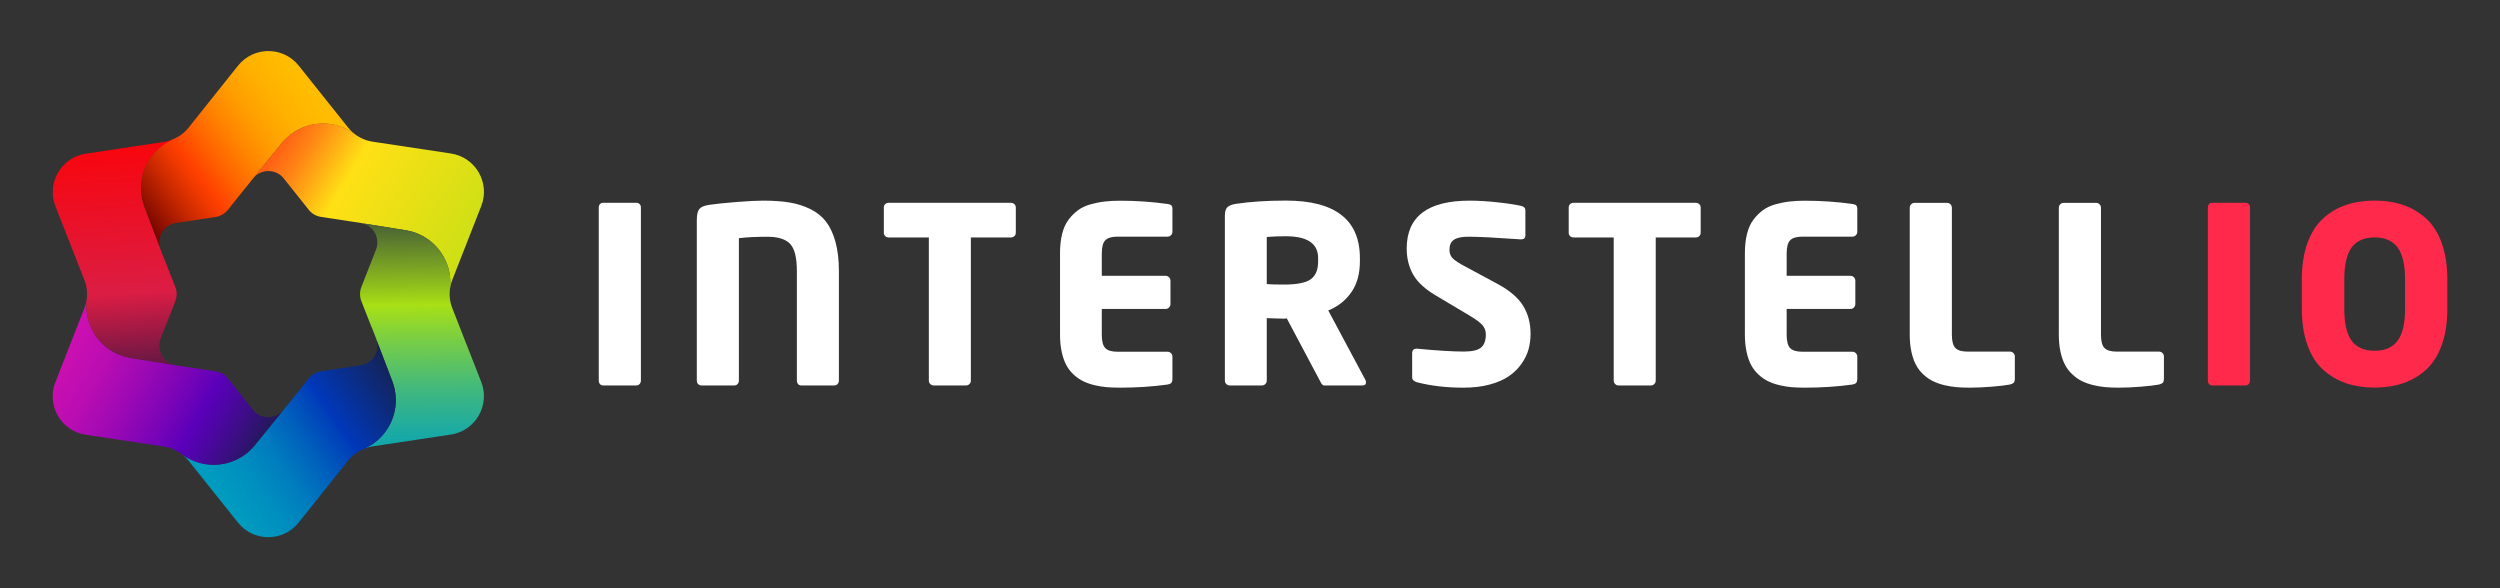
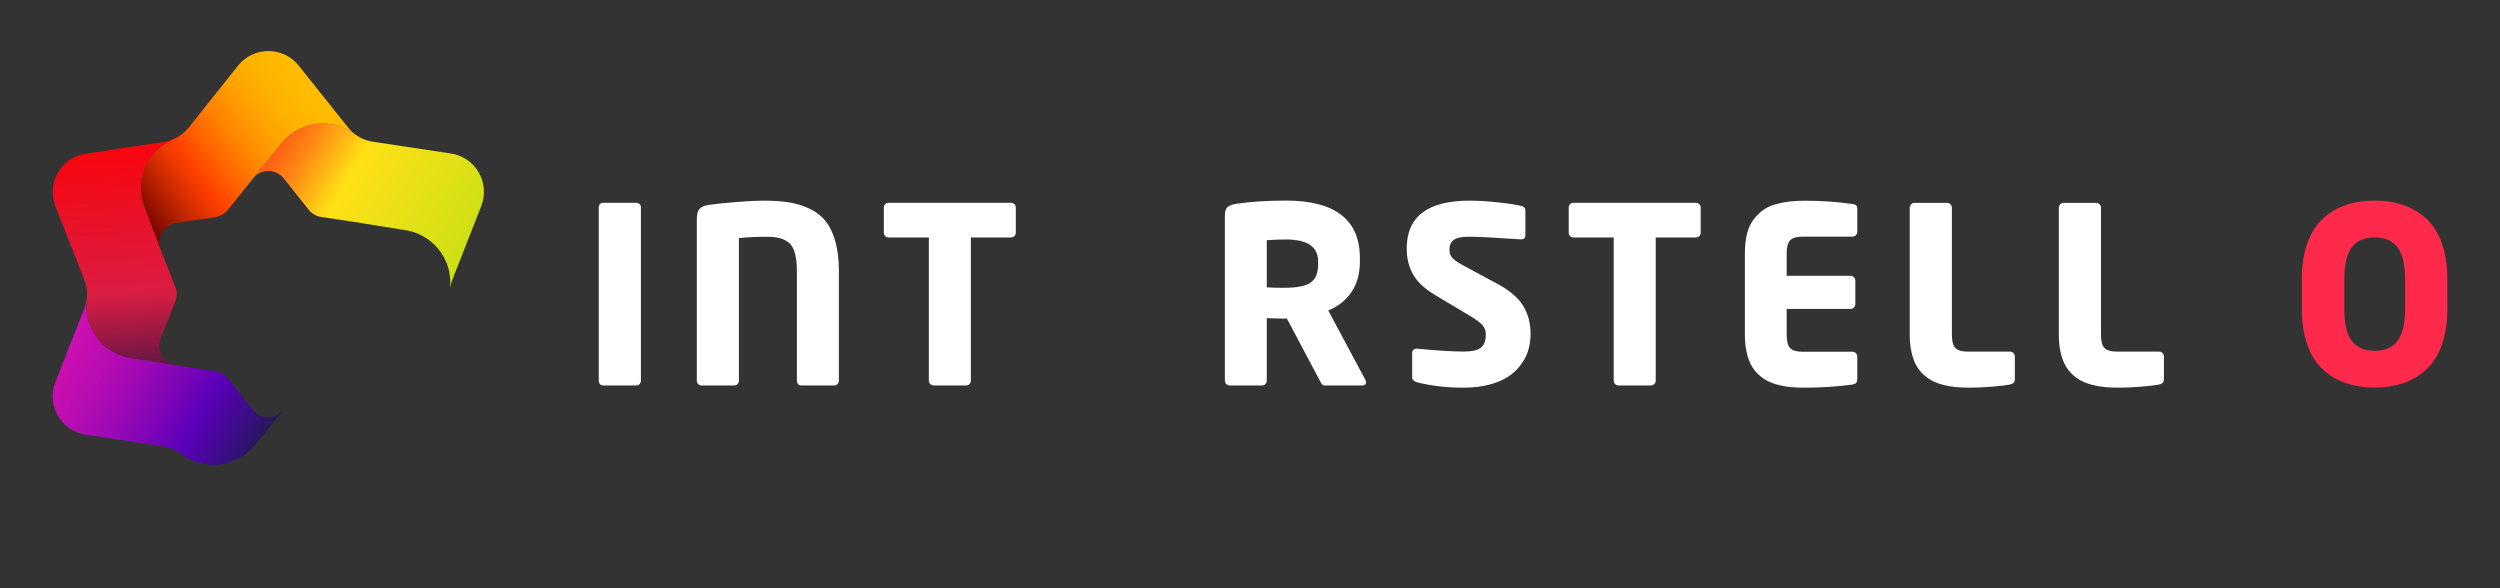
<svg xmlns="http://www.w3.org/2000/svg" id="Layer_1" data-name="Layer 1" viewBox="0 0 385.51 90.71">
  <rect x="0" y="0" width="385.51" height="90.71" fill="#333333" stroke="none" />
  <defs>
    <style>      .cls-1 {        fill: url(#linear-gradient-2);      }      .cls-2 {        fill: #fff;      }      .cls-3 {        fill: url(#linear-gradient-6);      }      .cls-4 {        fill: #ff294b;      }      .cls-5 {        fill: url(#linear-gradient-5);      }      .cls-6 {        fill: url(#linear-gradient-3);      }      .cls-7 {        fill: url(#linear-gradient);      }      .cls-8 {        fill: url(#linear-gradient-4);      }    </style>
    <linearGradient id="linear-gradient" x1="18.26" y1="35.23" x2="50.62" y2="11.55" gradientUnits="userSpaceOnUse">
      <stop offset=".08" stop-color="#6a0000" />
      <stop offset=".14" stop-color="#8d0f00" />
      <stop offset=".25" stop-color="#ca2900" />
      <stop offset=".33" stop-color="#f03900" />
      <stop offset=".37" stop-color="#ff4000" />
      <stop offset=".46" stop-color="#ff6200" />
      <stop offset=".56" stop-color="#ff8300" />
      <stop offset=".66" stop-color="#ff9d00" />
      <stop offset=".77" stop-color="#ffb000" />
      <stop offset=".88" stop-color="#fb0" />
      <stop offset="1" stop-color="#ffbf00" />
    </linearGradient>
    <linearGradient id="linear-gradient-2" x1="40.45" y1="17.2" x2="81.19" y2="41.21" gradientUnits="userSpaceOnUse">
      <stop offset="0" stop-color="#ff4515" />
      <stop offset=".04" stop-color="#ff4d15" />
      <stop offset=".11" stop-color="#ff6315" />
      <stop offset=".19" stop-color="#ff8715" />
      <stop offset=".28" stop-color="#ffb915" />
      <stop offset=".35" stop-color="#ffe015" />
      <stop offset=".85" stop-color="#c8e015" />
    </linearGradient>
    <linearGradient id="linear-gradient-3" x1="65.28" y1="76.66" x2="64.82" y2="23.72" gradientUnits="userSpaceOnUse">
      <stop offset=".05" stop-color="#00a0c0" />
      <stop offset=".11" stop-color="#08a3b7" />
      <stop offset=".2" stop-color="#1eaba0" />
      <stop offset=".32" stop-color="#43b97b" />
      <stop offset=".45" stop-color="#75cc48" />
      <stop offset=".56" stop-color="#a8e015" />
      <stop offset=".62" stop-color="#8dbd1d" />
      <stop offset=".75" stop-color="#5b792e" />
      <stop offset=".85" stop-color="#37483a" />
      <stop offset=".93" stop-color="#202a42" />
      <stop offset=".98" stop-color="#181f45" />
    </linearGradient>
    <linearGradient id="linear-gradient-4" x1="30" y1="80.38" x2="66.22" y2="55.77" gradientUnits="userSpaceOnUse">
      <stop offset="0" stop-color="#00a0c0" />
      <stop offset=".12" stop-color="#009cbf" />
      <stop offset=".24" stop-color="#0090bf" />
      <stop offset=".36" stop-color="#007dbe" />
      <stop offset=".47" stop-color="#0062bc" />
      <stop offset=".59" stop-color="#0040ba" />
      <stop offset=".61" stop-color="#0038ba" />
      <stop offset=".93" stop-color="#181f45" />
    </linearGradient>
    <linearGradient id="linear-gradient-5" x1="6.89" y1="52.96" x2="47.65" y2="76.17" gradientUnits="userSpaceOnUse">
      <stop offset="0" stop-color="#d010b1" />
      <stop offset=".09" stop-color="#ca0fb1" />
      <stop offset=".2" stop-color="#ba0db2" />
      <stop offset=".32" stop-color="#9f09b4" />
      <stop offset=".46" stop-color="#7a04b7" />
      <stop offset=".56" stop-color="#5a00ba" />
      <stop offset=".6" stop-color="#5203ac" />
      <stop offset=".69" stop-color="#3d0d87" />
      <stop offset=".81" stop-color="#1c1c4c" />
      <stop offset=".82" stop-color="#181f45" />
    </linearGradient>
    <linearGradient id="linear-gradient-6" x1="16.26" y1="10.49" x2="20.88" y2="76.21" gradientUnits="userSpaceOnUse">
      <stop offset=".1" stop-color="red" />
      <stop offset=".53" stop-color="#db1d44" />
      <stop offset=".54" stop-color="#d41c44" />
      <stop offset=".64" stop-color="#911944" />
      <stop offset=".7" stop-color="#671744" />
      <stop offset=".74" stop-color="#571745" />
    </linearGradient>
  </defs>
  <g>
    <path class="cls-2" d="m98.83,58.68c0,.21-.07.39-.2.54s-.31.22-.52.22h-5.09c-.21,0-.38-.07-.5-.21-.12-.14-.19-.32-.19-.55v-26.69c0-.21.06-.38.19-.52.12-.14.29-.2.5-.2h5.09c.21,0,.38.07.52.2.14.14.2.31.2.52v26.69Z" />
    <path class="cls-2" d="m129.36,58.68c0,.21-.07.39-.2.54s-.31.22-.52.22h-5.07c-.21,0-.38-.07-.5-.21-.12-.14-.19-.32-.19-.55v-16.9c0-2.05-.35-3.44-1.04-4.17-.69-.73-1.85-1.1-3.48-1.1-1.78,0-3.25.07-4.42.22v21.95c0,.21-.07.39-.2.54s-.31.22-.52.22h-5.05c-.21,0-.38-.07-.52-.22s-.2-.33-.2-.54v-24.75c0-.84.14-1.41.41-1.72.27-.31.78-.52,1.54-.63,1.02-.15,2.42-.29,4.18-.43,1.76-.14,3.12-.21,4.07-.21,1.55,0,2.91.09,4.06.28,1.15.19,2.23.52,3.23,1.01,1,.49,1.81,1.14,2.43,1.94.62.81,1.11,1.85,1.46,3.12.35,1.27.53,2.77.53,4.5v16.9Z" />
    <path class="cls-2" d="m156.64,35.9c0,.21-.08.38-.23.52-.15.14-.34.2-.56.2h-6.14v22.06c0,.21-.07.39-.22.54s-.33.22-.54.22h-4.96c-.21,0-.39-.07-.54-.22s-.22-.33-.22-.54v-22.06h-6.18c-.21,0-.39-.07-.54-.2-.15-.14-.22-.31-.22-.52v-3.91c0-.21.07-.38.22-.52.15-.14.33-.2.54-.2h18.8c.22,0,.41.07.56.2.15.14.23.31.23.52v3.91Z" />
-     <path class="cls-2" d="m180.78,58.5c0,.25-.06.43-.18.56-.12.12-.31.2-.58.24-2.31.32-4.76.48-7.35.48-.75,0-1.44-.03-2.06-.08-.62-.06-1.26-.16-1.9-.32s-1.22-.37-1.72-.62c-.51-.25-.99-.59-1.44-1.01-.46-.42-.83-.91-1.13-1.47-.3-.56-.53-1.23-.7-2.02-.17-.78-.26-1.66-.26-2.62v-12.59c0-1.12.11-2.12.33-3,.22-.88.55-1.6.99-2.18.44-.58.93-1.07,1.46-1.46.54-.39,1.17-.69,1.91-.9.73-.2,1.46-.35,2.18-.43.72-.09,1.51-.13,2.39-.13,2.48,0,4.92.17,7.31.5.27.04.47.11.58.21.12.11.18.28.18.53v3.54c0,.21-.07.39-.22.54s-.33.22-.54.22h-7.7c-.9,0-1.53.19-1.89.56s-.54,1.04-.54,2.02v3.46h9.83c.21,0,.39.07.54.22s.22.33.22.54v3.59c0,.21-.07.39-.22.54s-.33.22-.54.22h-9.83v4.02c0,.97.18,1.65.54,2.02s.99.56,1.89.56h7.7c.21,0,.39.07.54.22s.22.33.22.54v3.54Z" />
-     <path class="cls-2" d="m210.64,58.98c0,.31-.19.46-.57.46h-5.79s-.09,0-.13,0c-.04,0-.07-.02-.11-.05-.04-.02-.07-.04-.1-.06-.03-.01-.06-.04-.09-.08-.03-.04-.06-.07-.07-.09-.02-.02-.04-.06-.07-.11s-.04-.09-.06-.11-.03-.06-.06-.12c-.03-.06-.05-.1-.07-.13l-5.09-9.59-.41.04c-.27,0-.73-.01-1.37-.04-.64-.02-1.08-.04-1.31-.04v9.62c0,.21-.07.39-.22.54s-.33.22-.54.22h-4.94c-.21,0-.39-.07-.54-.22s-.22-.33-.22-.54v-25.43c0-.62.13-1.05.39-1.3.26-.25.7-.42,1.33-.52,2.23-.33,4.79-.5,7.68-.5,7.61,0,11.42,2.96,11.42,8.87v.5c0,1.91-.44,3.51-1.33,4.78s-2.07,2.21-3.55,2.79l5.72,10.7c.07.15.11.28.11.41Zm-7.38-18.68v-.5c0-2.25-1.66-3.37-4.98-3.37-1.04,0-2.02.04-2.94.11v7.27c.57.05,1.46.07,2.68.07,1.96,0,3.33-.27,4.09-.81.77-.54,1.15-1.47,1.15-2.78Z" />
+     <path class="cls-2" d="m210.64,58.98c0,.31-.19.46-.57.46h-5.79s-.09,0-.13,0c-.04,0-.07-.02-.11-.05-.04-.02-.07-.04-.1-.06-.03-.01-.06-.04-.09-.08-.03-.04-.06-.07-.07-.09-.02-.02-.04-.06-.07-.11s-.04-.09-.06-.11-.03-.06-.06-.12c-.03-.06-.05-.1-.07-.13l-5.09-9.59-.41.04c-.27,0-.73-.01-1.37-.04-.64-.02-1.08-.04-1.31-.04v9.62c0,.21-.07.39-.22.54s-.33.22-.54.22h-4.94c-.21,0-.39-.07-.54-.22s-.22-.33-.22-.54v-25.43c0-.62.13-1.05.39-1.3.26-.25.7-.42,1.33-.52,2.23-.33,4.79-.5,7.68-.5,7.61,0,11.42,2.96,11.42,8.87v.5c0,1.91-.44,3.51-1.33,4.78s-2.07,2.21-3.55,2.79l5.72,10.7c.07.15.11.28.11.41Zm-7.38-18.68c0-2.25-1.66-3.37-4.98-3.37-1.04,0-2.02.04-2.94.11v7.27c.57.05,1.46.07,2.68.07,1.96,0,3.33-.27,4.09-.81.77-.54,1.15-1.47,1.15-2.78Z" />
    <path class="cls-2" d="m236.02,51.48c0,.84-.11,1.64-.32,2.41-.22.77-.58,1.51-1.1,2.24-.52.73-1.17,1.36-1.94,1.89-.78.53-1.76.96-2.95,1.28-1.19.32-2.53.48-4.03.48-2.64,0-5.03-.28-7.16-.83-.51-.15-.76-.4-.76-.76v-3.7c0-.48.23-.72.68-.72h.11c3.11.3,5.51.44,7.2.44,1.27,0,2.15-.21,2.64-.62.49-.41.73-1.09.73-2.03,0-.54-.17-1.01-.52-1.42-.35-.4-1.01-.89-1.98-1.47l-5.22-3.11c-1.67-.99-2.83-2.06-3.49-3.23-.66-1.17-.99-2.5-.99-4.01,0-4.92,3.23-7.38,9.7-7.38,1.32,0,2.79.09,4.42.27,1.63.18,2.83.37,3.61.56.38.1.57.33.57.68v3.83c0,.42-.22.63-.65.63h-.07c-3.86-.27-6.54-.41-8.03-.41-1.06,0-1.82.16-2.28.48-.46.32-.68.83-.68,1.54,0,.53.17.97.5,1.31.33.35,1.02.79,2.05,1.33l4.85,2.61c1.88,1.01,3.2,2.14,3.96,3.38s1.15,2.68,1.15,4.32Z" />
    <path class="cls-2" d="m262.25,35.9c0,.21-.08.38-.23.52-.15.14-.34.2-.56.2h-6.14v22.06c0,.21-.07.39-.22.54s-.33.22-.54.22h-4.96c-.21,0-.39-.07-.54-.22s-.22-.33-.22-.54v-22.06h-6.18c-.21,0-.39-.07-.54-.2-.15-.14-.22-.31-.22-.52v-3.91c0-.21.07-.38.22-.52.15-.14.33-.2.54-.2h18.8c.22,0,.41.07.56.2.15.14.23.31.23.52v3.91Z" />
    <path class="cls-2" d="m286.39,58.5c0,.25-.06.43-.18.56-.12.12-.31.2-.58.24-2.31.32-4.76.48-7.35.48-.75,0-1.44-.03-2.06-.08-.62-.06-1.26-.16-1.9-.32s-1.22-.37-1.72-.62c-.51-.25-.99-.59-1.44-1.01-.46-.42-.83-.91-1.13-1.47-.3-.56-.53-1.23-.7-2.02-.17-.78-.26-1.66-.26-2.62v-12.59c0-1.12.11-2.12.33-3,.22-.88.55-1.6.99-2.18.44-.58.93-1.07,1.46-1.46.54-.39,1.17-.69,1.91-.9.73-.2,1.46-.35,2.18-.43.72-.09,1.51-.13,2.39-.13,2.48,0,4.92.17,7.31.5.27.04.47.11.58.21.12.11.18.28.18.53v3.54c0,.21-.07.39-.22.54s-.33.22-.54.22h-7.7c-.9,0-1.53.19-1.89.56s-.54,1.04-.54,2.02v3.46h9.83c.21,0,.39.07.54.22s.22.33.22.54v3.59c0,.21-.07.39-.22.54s-.33.22-.54.22h-9.83v4.02c0,.97.18,1.65.54,2.02s.99.56,1.89.56h7.7c.21,0,.39.07.54.22s.22.33.22.54v3.54Z" />
    <path class="cls-2" d="m310.68,58.5c0,.25-.06.43-.18.54-.12.11-.31.2-.58.26-.63.12-1.56.23-2.8.33-1.24.1-2.37.15-3.38.15-.75,0-1.44-.03-2.06-.08-.62-.06-1.26-.16-1.91-.32-.65-.16-1.22-.37-1.73-.62-.51-.25-.99-.59-1.44-1.01-.46-.42-.84-.91-1.14-1.47-.3-.56-.54-1.23-.71-2.02-.17-.78-.26-1.66-.26-2.62v-19.6c0-.21.07-.39.22-.54s.33-.22.54-.22h4.98c.21,0,.39.07.54.22s.22.33.22.54v19.6c0,.97.18,1.65.54,2.02s.99.56,1.89.56h6.52c.21,0,.39.07.54.22s.22.33.22.54v3.54Z" />
    <path class="cls-2" d="m333.67,58.5c0,.25-.06.43-.18.54-.12.11-.31.2-.58.26-.63.12-1.56.23-2.8.33-1.24.1-2.37.15-3.38.15-.75,0-1.44-.03-2.06-.08-.62-.06-1.26-.16-1.91-.32-.65-.16-1.22-.37-1.73-.62-.51-.25-.99-.59-1.44-1.01-.46-.42-.84-.91-1.14-1.47-.3-.56-.54-1.23-.71-2.02-.17-.78-.26-1.66-.26-2.62v-19.6c0-.21.07-.39.22-.54s.33-.22.54-.22h4.98c.21,0,.39.07.54.22s.22.33.22.54v19.6c0,.97.18,1.65.54,2.02s.99.56,1.89.56h6.52c.21,0,.39.07.54.22s.22.33.22.54v3.54Z" />
-     <path class="cls-4" d="m346.96,58.68c0,.21-.07.39-.2.54s-.31.22-.52.22h-5.09c-.21,0-.38-.07-.5-.21-.12-.14-.19-.32-.19-.55v-26.69c0-.21.06-.38.19-.52.12-.14.29-.2.5-.2h5.09c.21,0,.38.07.52.2.14.14.2.31.2.52v26.69Z" />
    <path class="cls-4" d="m377.39,47.61c0,2.14-.29,4-.86,5.59-.57,1.59-1.38,2.86-2.41,3.8s-2.21,1.64-3.54,2.09-2.79.68-4.41.68-3.08-.23-4.41-.68-2.5-1.15-3.54-2.09-1.84-2.21-2.41-3.8c-.57-1.59-.86-3.45-.86-5.59v-4.52c0-2.13.29-4,.86-5.59.57-1.59,1.38-2.86,2.41-3.8s2.21-1.64,3.54-2.09c1.32-.45,2.79-.68,4.41-.68s3.08.23,4.41.68c1.32.45,2.5,1.15,3.54,2.09s1.84,2.21,2.41,3.8c.57,1.59.86,3.46.86,5.59v4.52Zm-6.52,0v-4.52c0-2.26-.38-3.9-1.15-4.93-.77-1.03-1.95-1.55-3.55-1.55s-2.78.52-3.54,1.55c-.75,1.03-1.13,2.67-1.13,4.93v4.52c0,2.26.38,3.9,1.13,4.93.75,1.03,1.93,1.55,3.54,1.55s2.79-.51,3.55-1.55c.77-1.03,1.15-2.67,1.15-4.93Z" />
  </g>
  <g>
    <path class="cls-7" d="m37.85,28.97l-2.7,3.38c-.48.6-1.17,1-1.92,1.11l-6.09.92c-1.82.27-2.95,2.07-2.48,3.79l-2.45-6.4c-.79-2.19-.65-4.7.61-6.88.88-1.53,2.19-2.67,3.69-3.35,1.01-.38,1.9-1.02,2.58-1.87l7.61-9.54c2.4-3.01,6.97-3.01,9.37,0l7.61,9.54c.26.33.56.63.88.89h-.01c-1.34-.94-2.98-1.5-4.75-1.5-2.51,0-4.76,1.13-6.26,2.91l-4.32,5.32c-.08.08-.15.16-.22.25l-1.15,1.44Z" />
    <path class="cls-1" d="m53.79,34.1l-4.27-.65c-.76-.11-1.45-.51-1.92-1.11l-3.84-4.82c-1.14-1.44-3.26-1.52-4.53-.26l4.32-5.32c1.5-1.78,3.75-2.91,6.26-2.91,1.77,0,3.41.56,4.74,1.52.83.68,1.84,1.14,2.91,1.3l12.07,1.82c3.8.57,6.09,4.53,4.68,8.11l-4.46,11.37c-.15.39-.27.8-.33,1.2h-.02c.16-1.64-.17-3.34-1.06-4.87-1.26-2.17-3.36-3.55-5.65-3.96l-6.76-1.08c-.11-.03-.22-.05-.33-.07l-1.82-.27Z" />
-     <path class="cls-6" d="m57.31,50.48l-1.58-4.02c-.28-.71-.28-1.51,0-2.22l2.25-5.74c.67-1.71-.32-3.59-2.04-4.05l6.77,1.08c2.29.41,4.4,1.79,5.65,3.96.88,1.53,1.22,3.23,1.06,4.87-.18,1.06-.07,2.16.33,3.17l4.46,11.37c1.4,3.58-.88,7.54-4.68,8.11l-12.07,1.82c-.42.06-.82.17-1.21.32v-.02c1.49-.68,2.79-1.82,3.68-3.35,1.26-2.17,1.4-4.69.61-6.88l-2.44-6.4c-.03-.11-.06-.21-.11-.32l-.67-1.71Z" />
-     <path class="cls-8" d="m44.91,61.74l2.7-3.38c.48-.6,1.17-1,1.92-1.11l6.09-.92c1.82-.27,2.95-2.07,2.48-3.79l2.45,6.4c.79,2.19.65,4.7-.61,6.88-.88,1.53-2.19,2.67-3.69,3.35-1.01.38-1.9,1.02-2.58,1.87l-7.61,9.54c-2.4,3.01-6.97,3.01-9.37,0l-7.61-9.54c-.26-.33-.56-.63-.88-.89h.01c1.34.94,2.98,1.5,4.75,1.5,2.51,0,4.76-1.13,6.26-2.91l4.32-5.32c.08-.08.15-.16.22-.25l1.15-1.44Z" />
    <path class="cls-5" d="m28.96,56.61l4.27.65c.76.11,1.45.51,1.92,1.11l3.84,4.82c1.14,1.44,3.26,1.52,4.53.26l-4.32,5.32c-1.5,1.78-3.75,2.91-6.26,2.91-1.77,0-3.41-.56-4.74-1.52-.83-.68-1.84-1.14-2.91-1.3l-12.07-1.82c-3.8-.57-6.09-4.53-4.68-8.11l4.46-11.37c.15-.39.27-.8.33-1.2h.02c-.16,1.64.17,3.34,1.06,4.87,1.26,2.17,3.36,3.55,5.65,3.96l6.76,1.08c.11.03.22.05.33.07l1.82.27Z" />
    <path class="cls-3" d="m25.45,40.23l1.58,4.02c.28.71.28,1.51,0,2.22l-2.25,5.74c-.67,1.71.32,3.59,2.04,4.05l-6.77-1.08c-2.29-.41-4.4-1.79-5.65-3.96-.88-1.53-1.22-3.23-1.06-4.87.18-1.06.07-2.16-.33-3.17l-4.46-11.37c-1.4-3.58.88-7.54,4.68-8.11l12.07-1.82c.42-.06.82-.17,1.21-.32v.02c-1.49.68-2.79,1.82-3.68,3.35-1.26,2.17-1.4,4.69-.61,6.88l2.44,6.4c.03.11.06.21.11.32l.67,1.71Z" />
  </g>
</svg>